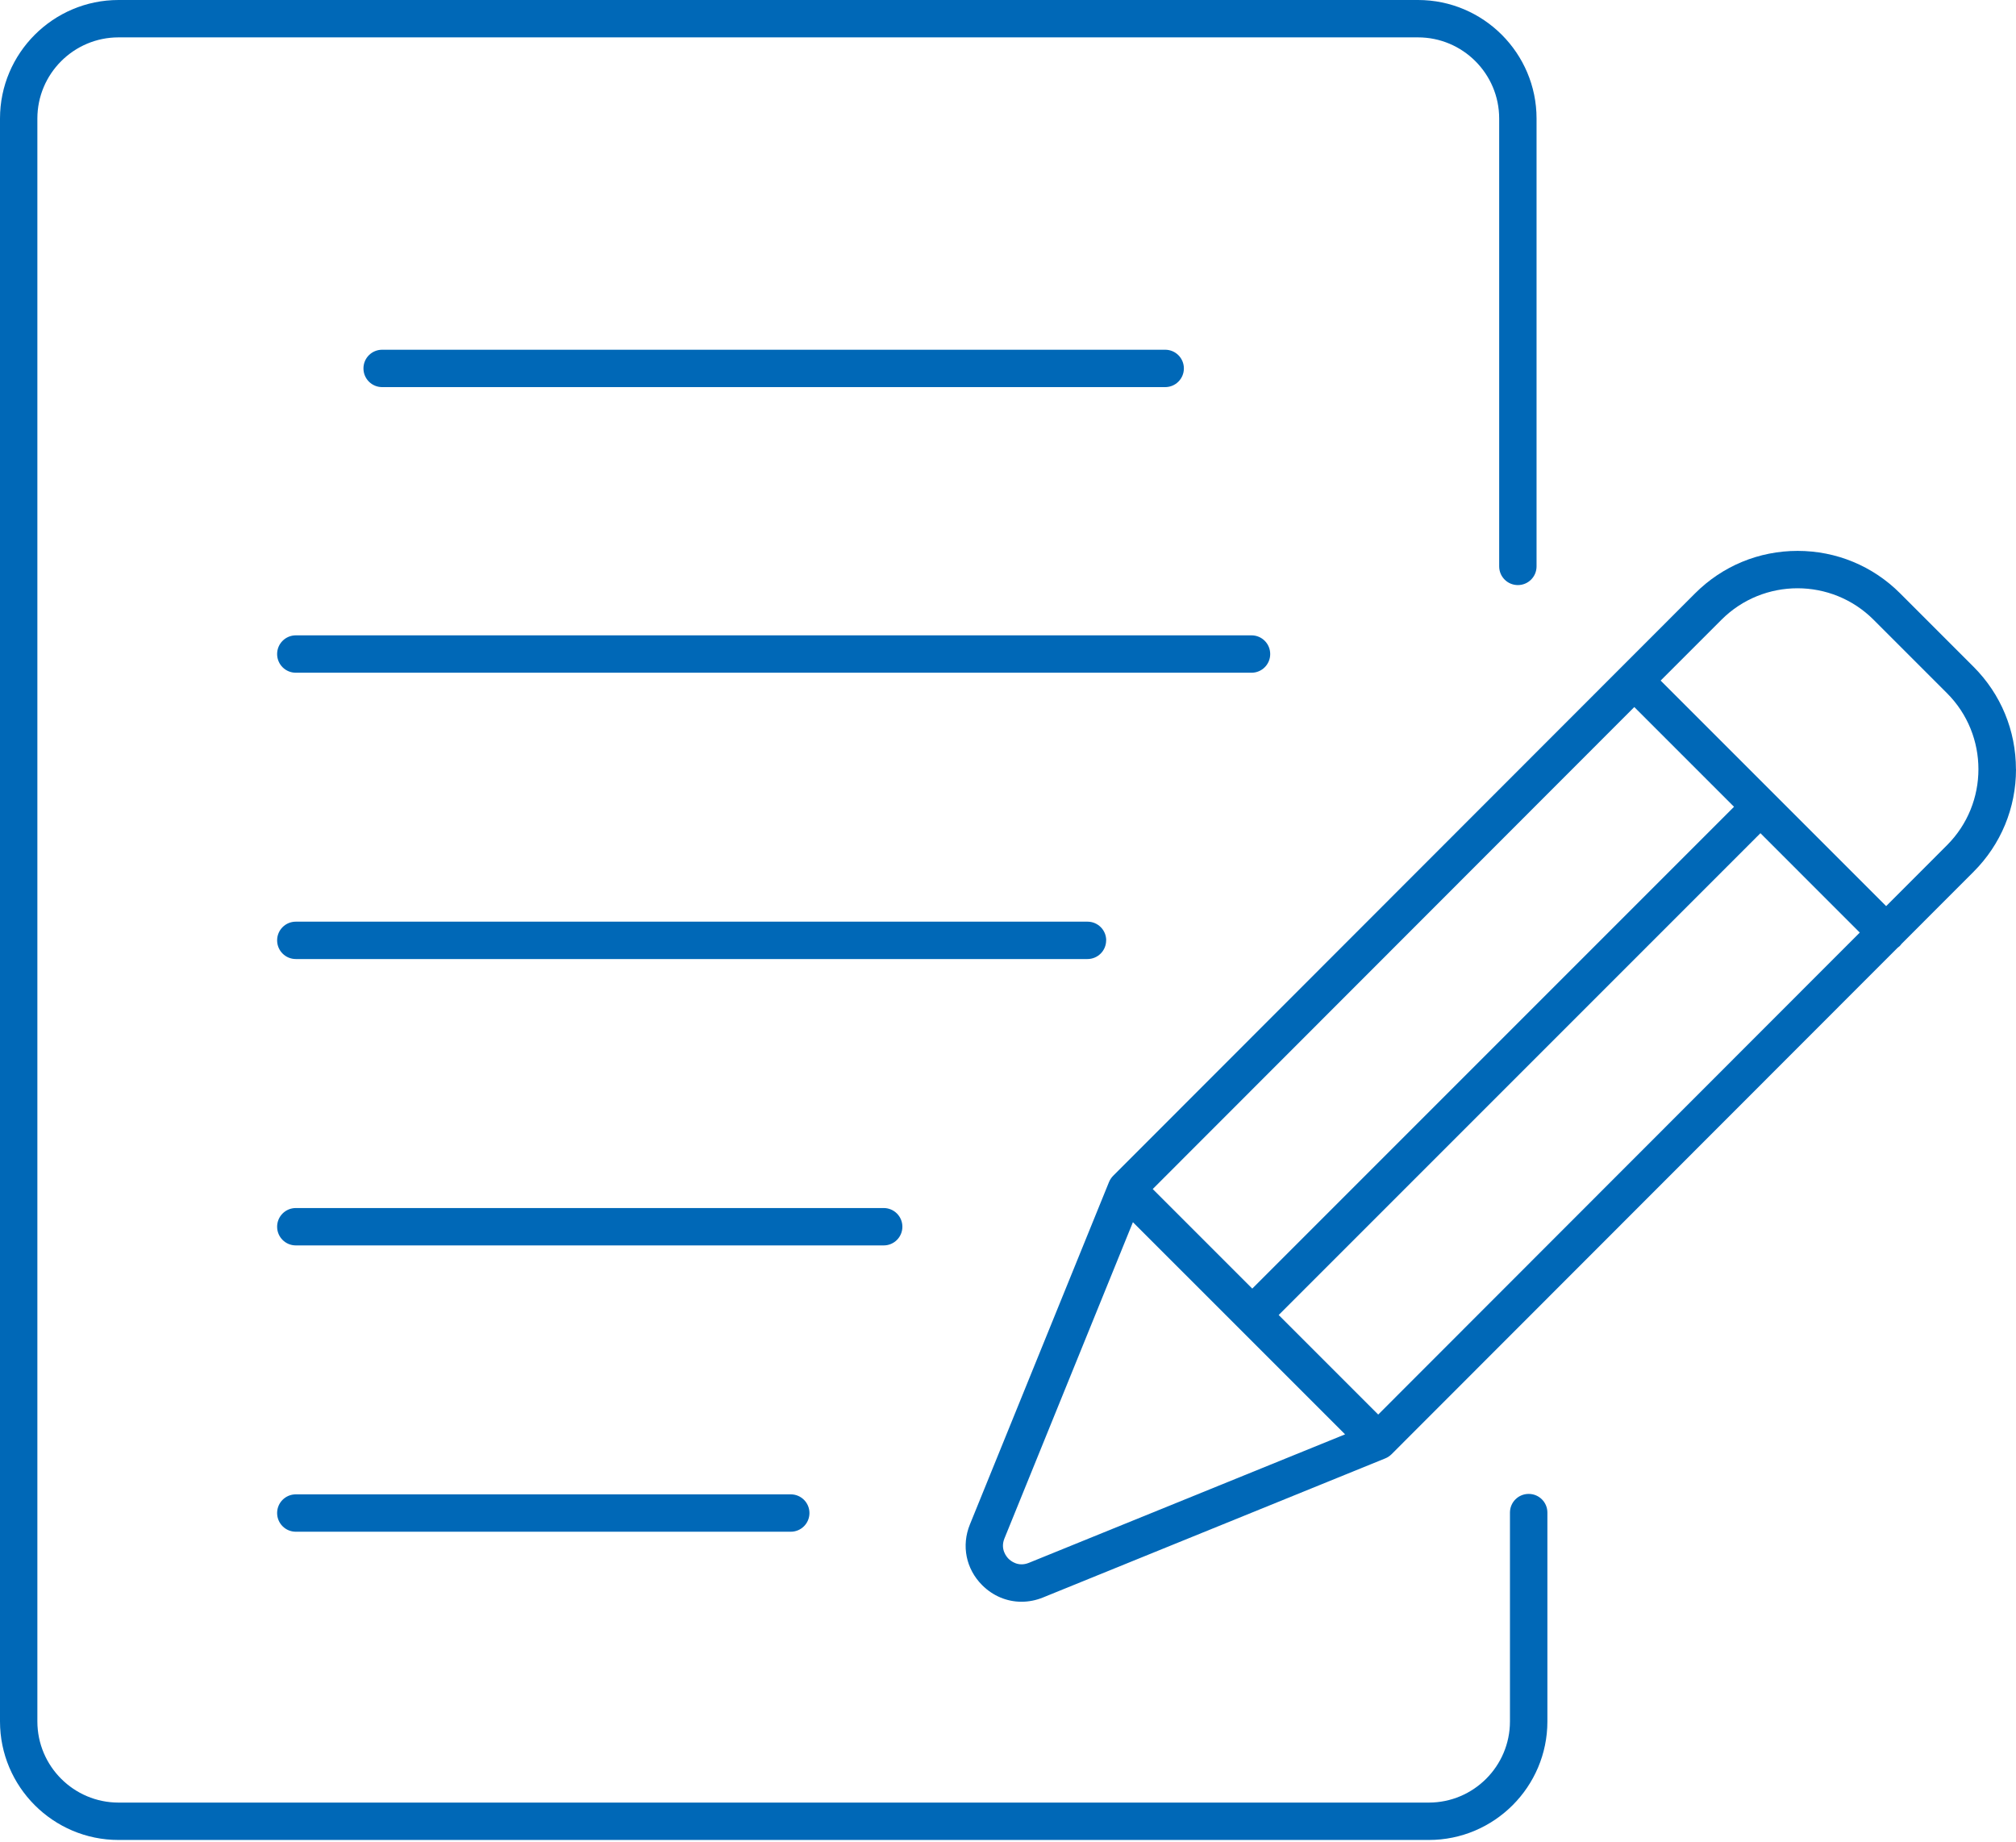
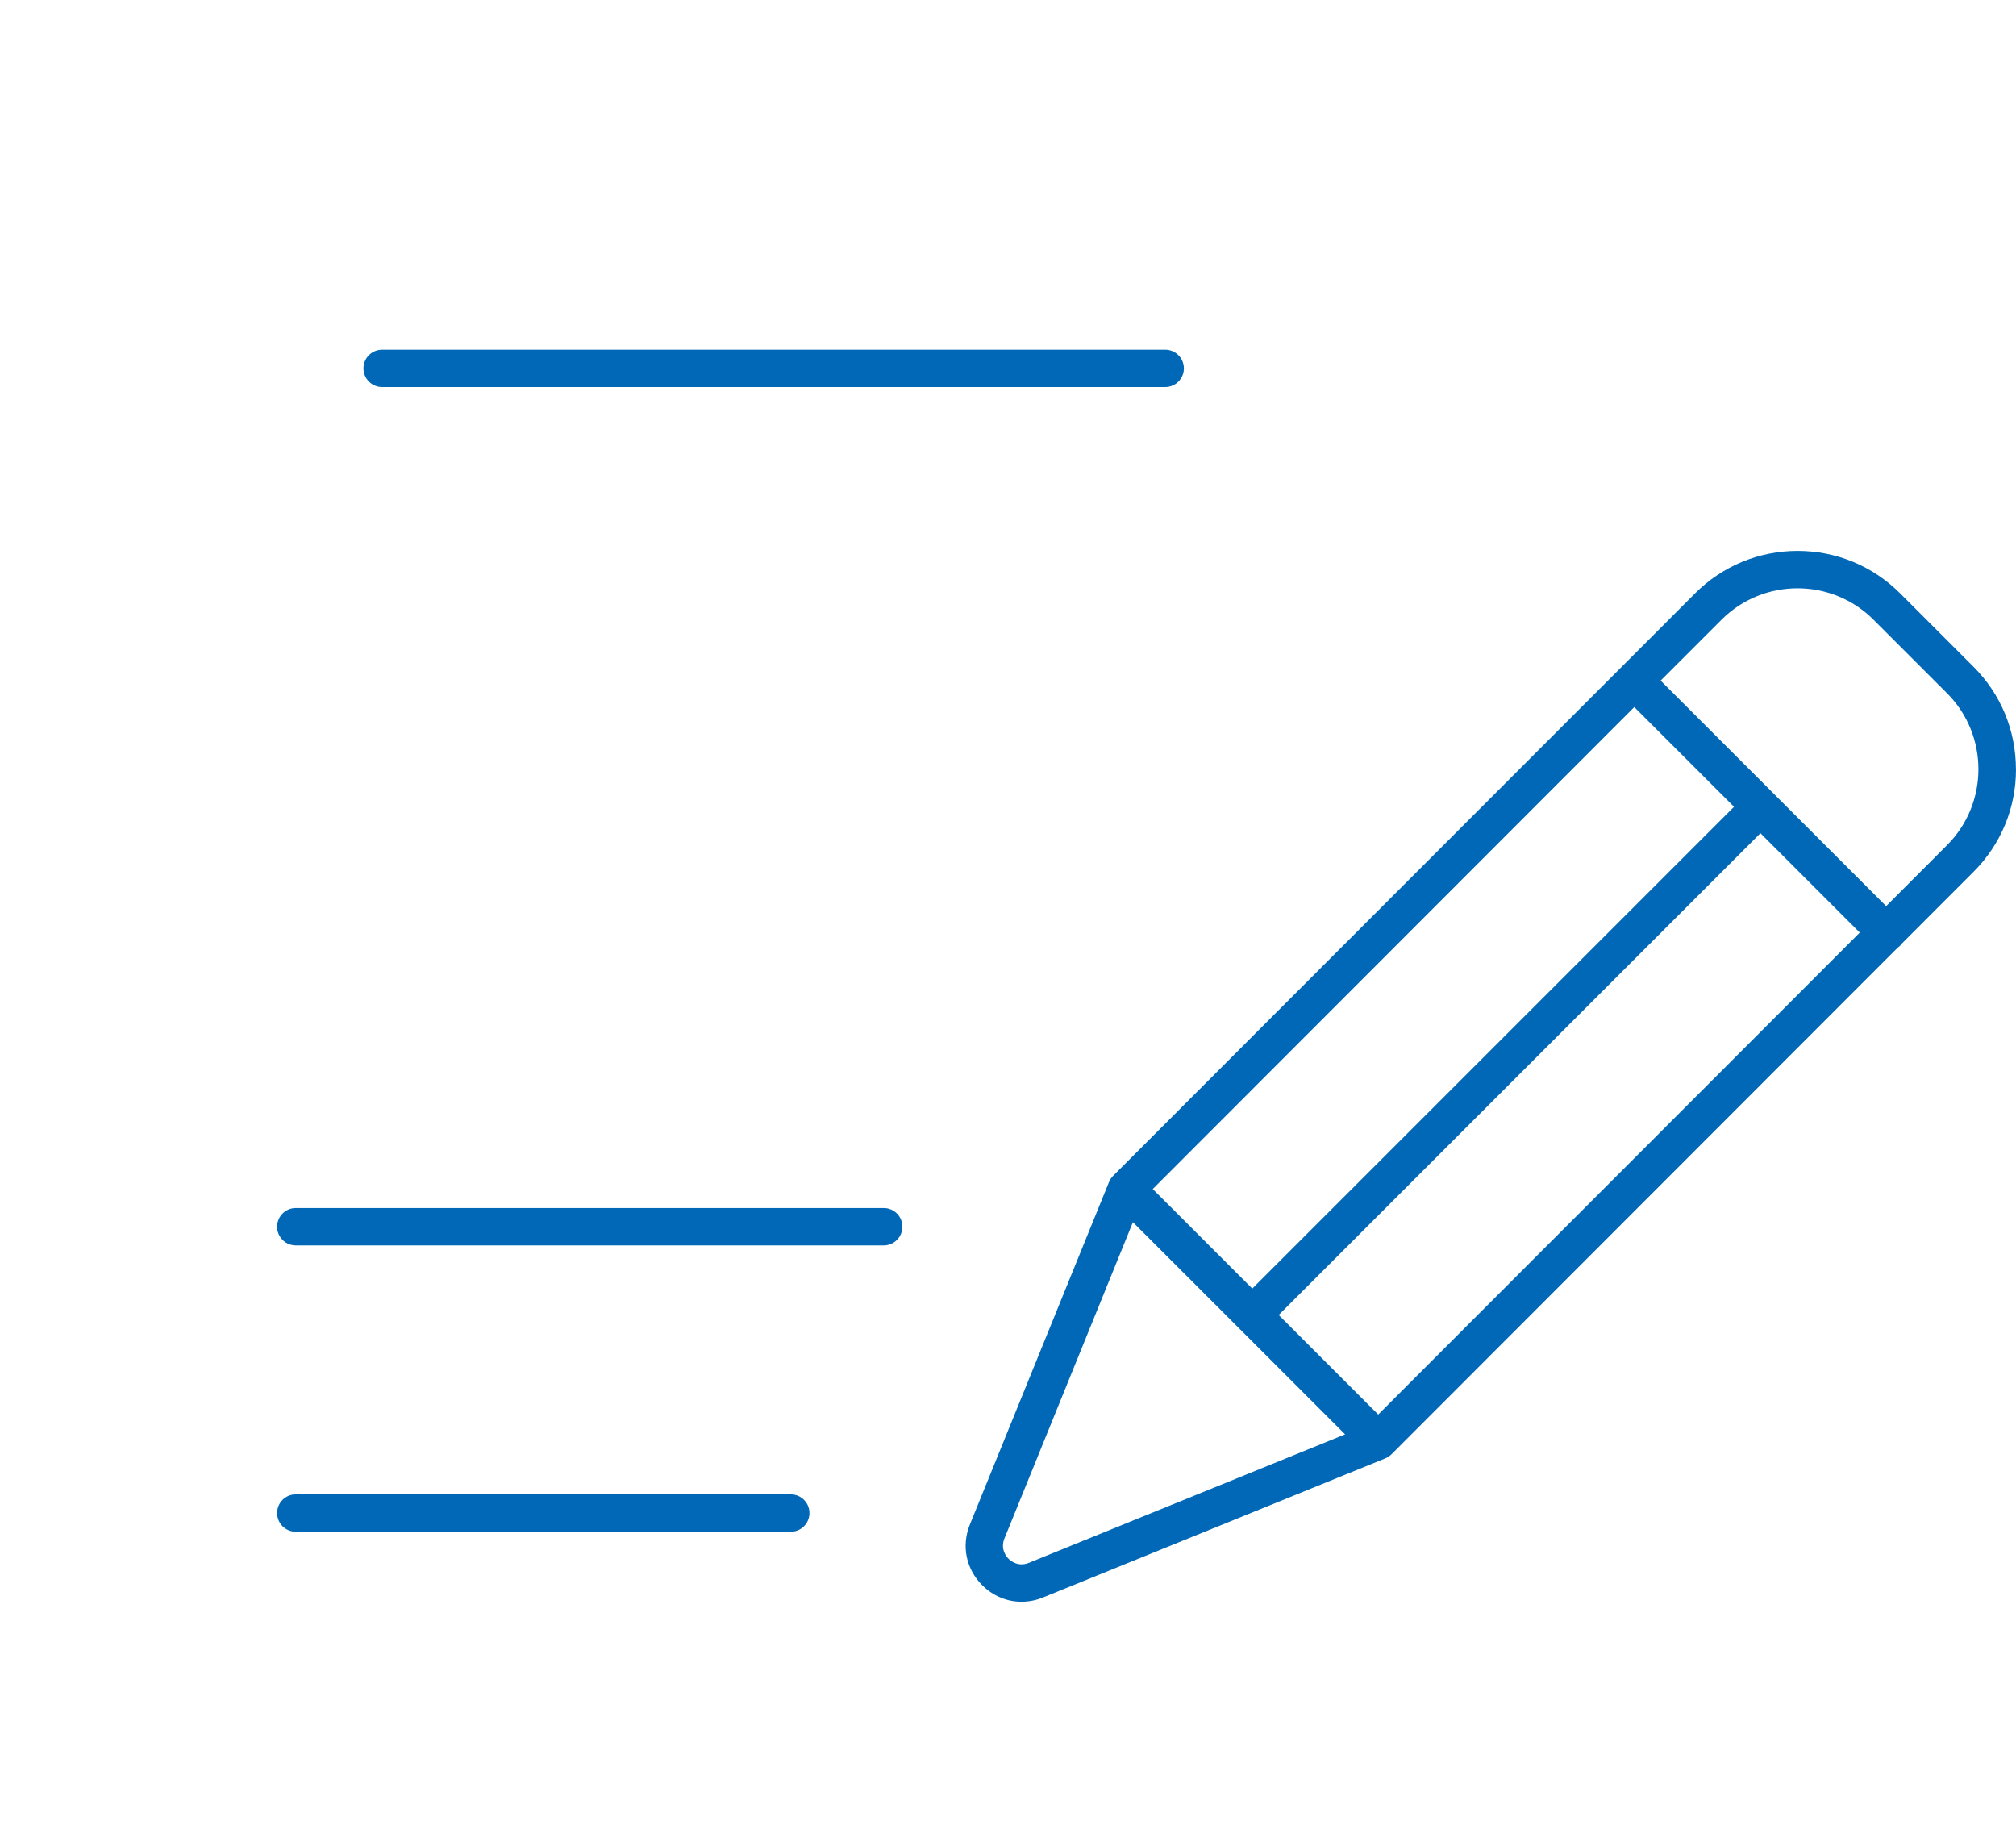
<svg xmlns="http://www.w3.org/2000/svg" width="162" height="148" viewBox="0 0 162 148" fill="none">
  <path d="M93.631 31.104C94.462 31.104 95.133 30.433 95.133 29.602C95.133 28.771 94.462 28.101 93.631 28.101H30.708C29.877 28.101 29.206 28.771 29.206 29.602C29.206 30.433 29.877 31.104 30.708 31.104H93.631Z" fill="#0068B7" />
-   <path d="M88.891 75.557C88.891 74.726 88.22 74.055 87.389 74.055H23.771C22.94 74.055 22.269 74.726 22.269 75.557C22.269 76.388 22.94 77.058 23.771 77.058H87.384C88.215 77.058 88.886 76.388 88.886 75.557H88.891Z" fill="#0068B7" />
-   <path d="M102.07 52.552C102.07 51.721 101.4 51.05 100.569 51.05H23.771C22.94 51.05 22.269 51.721 22.269 52.552C22.269 53.383 22.94 54.053 23.771 54.053H100.569C101.4 54.053 102.07 53.383 102.07 52.552Z" fill="#0068B7" />
  <path d="M72.513 98.567C72.513 97.736 71.843 97.065 71.012 97.065H23.771C22.94 97.065 22.269 97.736 22.269 98.567C22.269 99.397 22.94 100.068 23.771 100.068H71.012C71.843 100.068 72.513 99.397 72.513 98.567Z" fill="#0068B7" />
  <path d="M23.771 120.07C22.94 120.07 22.269 120.741 22.269 121.571C22.269 122.402 22.94 123.073 23.771 123.073H63.544C64.374 123.073 65.045 122.402 65.045 121.571C65.045 120.741 64.374 120.07 63.544 120.07H23.771Z" fill="#0068B7" />
-   <path d="M122.838 120.035C122.007 120.035 121.336 120.705 121.336 121.536V138.314C121.336 141.908 118.413 144.836 114.814 144.836H9.525C5.931 144.836 3.003 141.913 3.003 138.314V9.525C3.003 5.931 5.926 3.003 9.525 3.003H113.948C117.542 3.003 120.47 5.926 120.47 9.525V45.509C120.47 46.34 121.141 47.011 121.972 47.011C122.803 47.011 123.473 46.34 123.473 45.509V9.525C123.473 4.275 119.199 0 113.948 0H9.525C4.275 0 0 4.275 0 9.525V138.314C0 143.565 4.275 147.84 9.525 147.84H114.819C120.07 147.84 124.344 143.565 124.344 138.314V121.536C124.344 120.705 123.674 120.035 122.843 120.035H122.838Z" fill="#0068B7" />
  <path d="M161.995 61.807C161.995 58.698 160.784 55.77 158.586 53.573L152.685 47.671C150.488 45.474 147.559 44.263 144.451 44.263C141.343 44.263 138.415 45.474 136.217 47.671L89.447 94.477C89.377 94.547 89.311 94.627 89.257 94.712C89.201 94.797 89.151 94.887 89.116 94.978L77.939 122.487C77.243 124.194 77.624 126.066 78.925 127.367C79.796 128.238 80.922 128.699 82.084 128.699C82.659 128.699 83.24 128.589 83.806 128.359L111.315 117.181C111.405 117.146 111.495 117.096 111.581 117.041C111.666 116.986 111.741 116.921 111.816 116.851L152.48 76.157C152.54 76.112 152.6 76.067 152.655 76.017C152.71 75.962 152.755 75.902 152.8 75.842L158.591 70.046C160.789 67.848 162 64.92 162 61.812L161.995 61.807ZM149.446 74.931L110.75 113.658L102.751 105.659L141.463 66.947L149.446 74.931ZM100.629 103.537L92.63 95.538L131.327 56.811L139.341 64.825L100.629 103.537ZM82.669 125.576C81.813 125.921 81.208 125.41 81.043 125.245C80.877 125.08 80.367 124.474 80.712 123.618L91.038 98.201L99.563 106.725L108.087 115.249L82.669 125.576ZM151.569 72.808L142.524 63.764L133.444 54.684L138.334 49.794C141.703 46.425 147.184 46.425 150.553 49.794L156.454 55.695C159.823 59.064 159.823 64.545 156.454 67.913L151.569 72.803V72.808Z" fill="#0068B7" />
</svg>